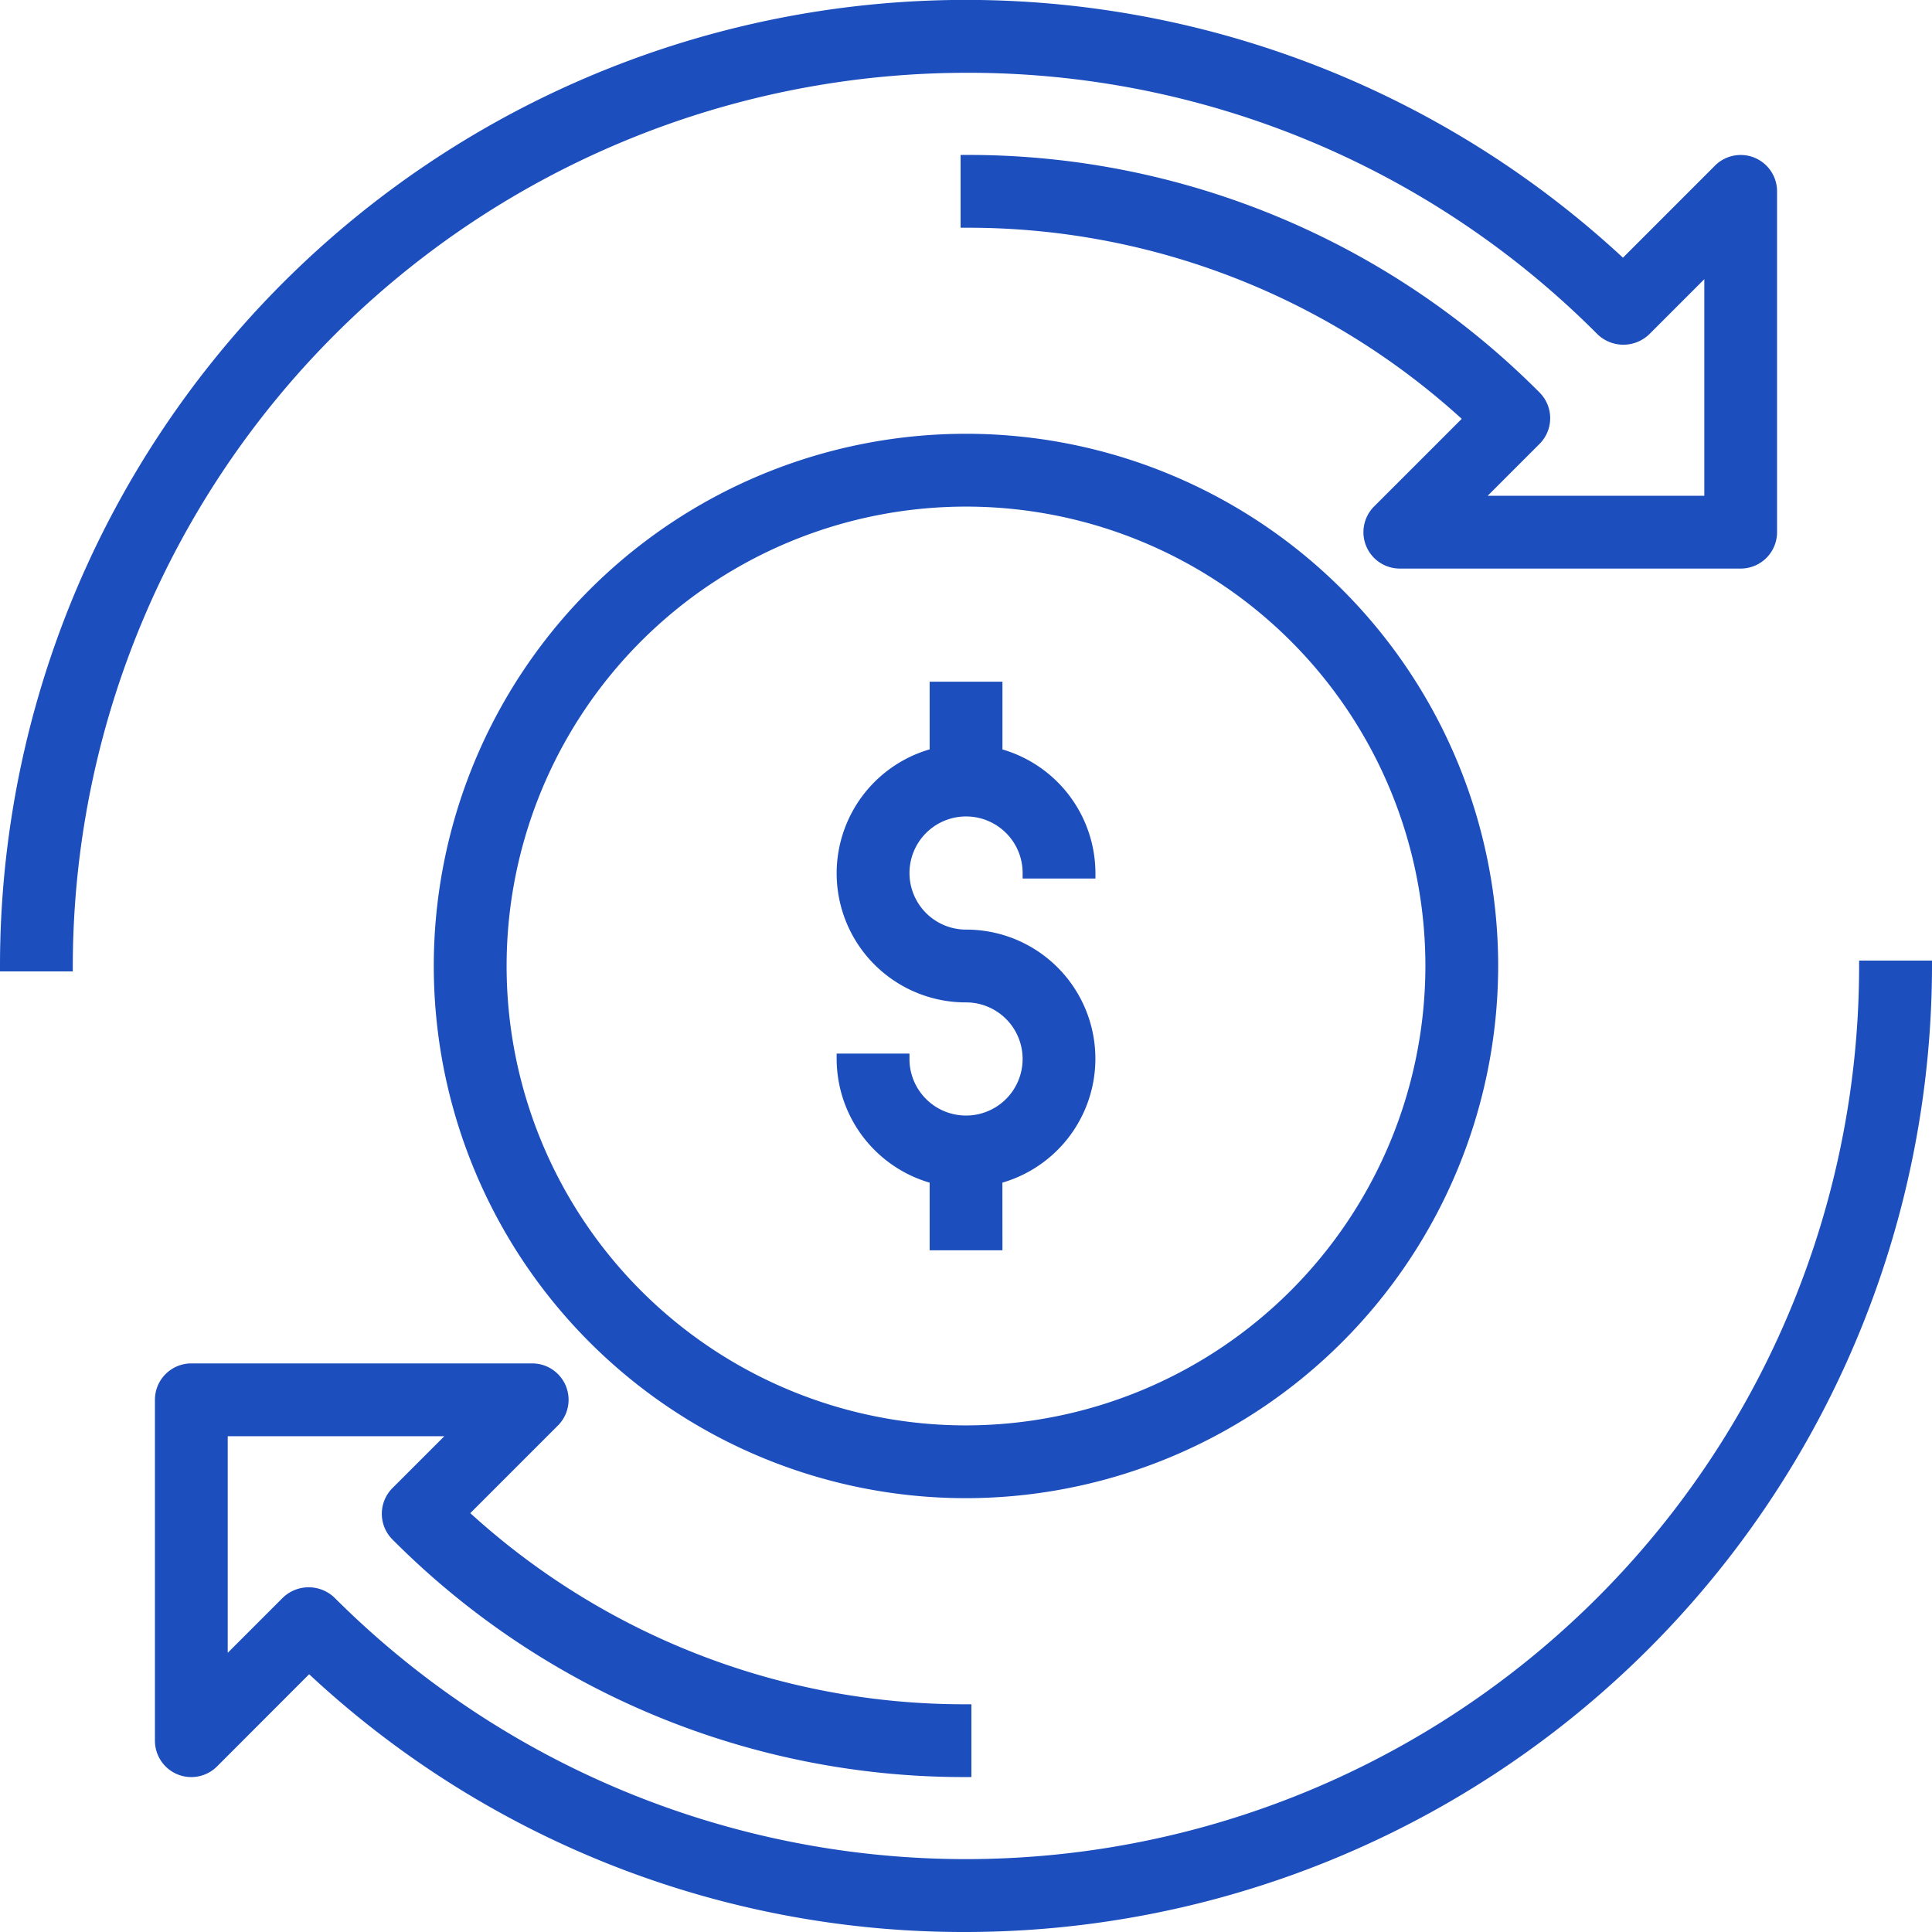
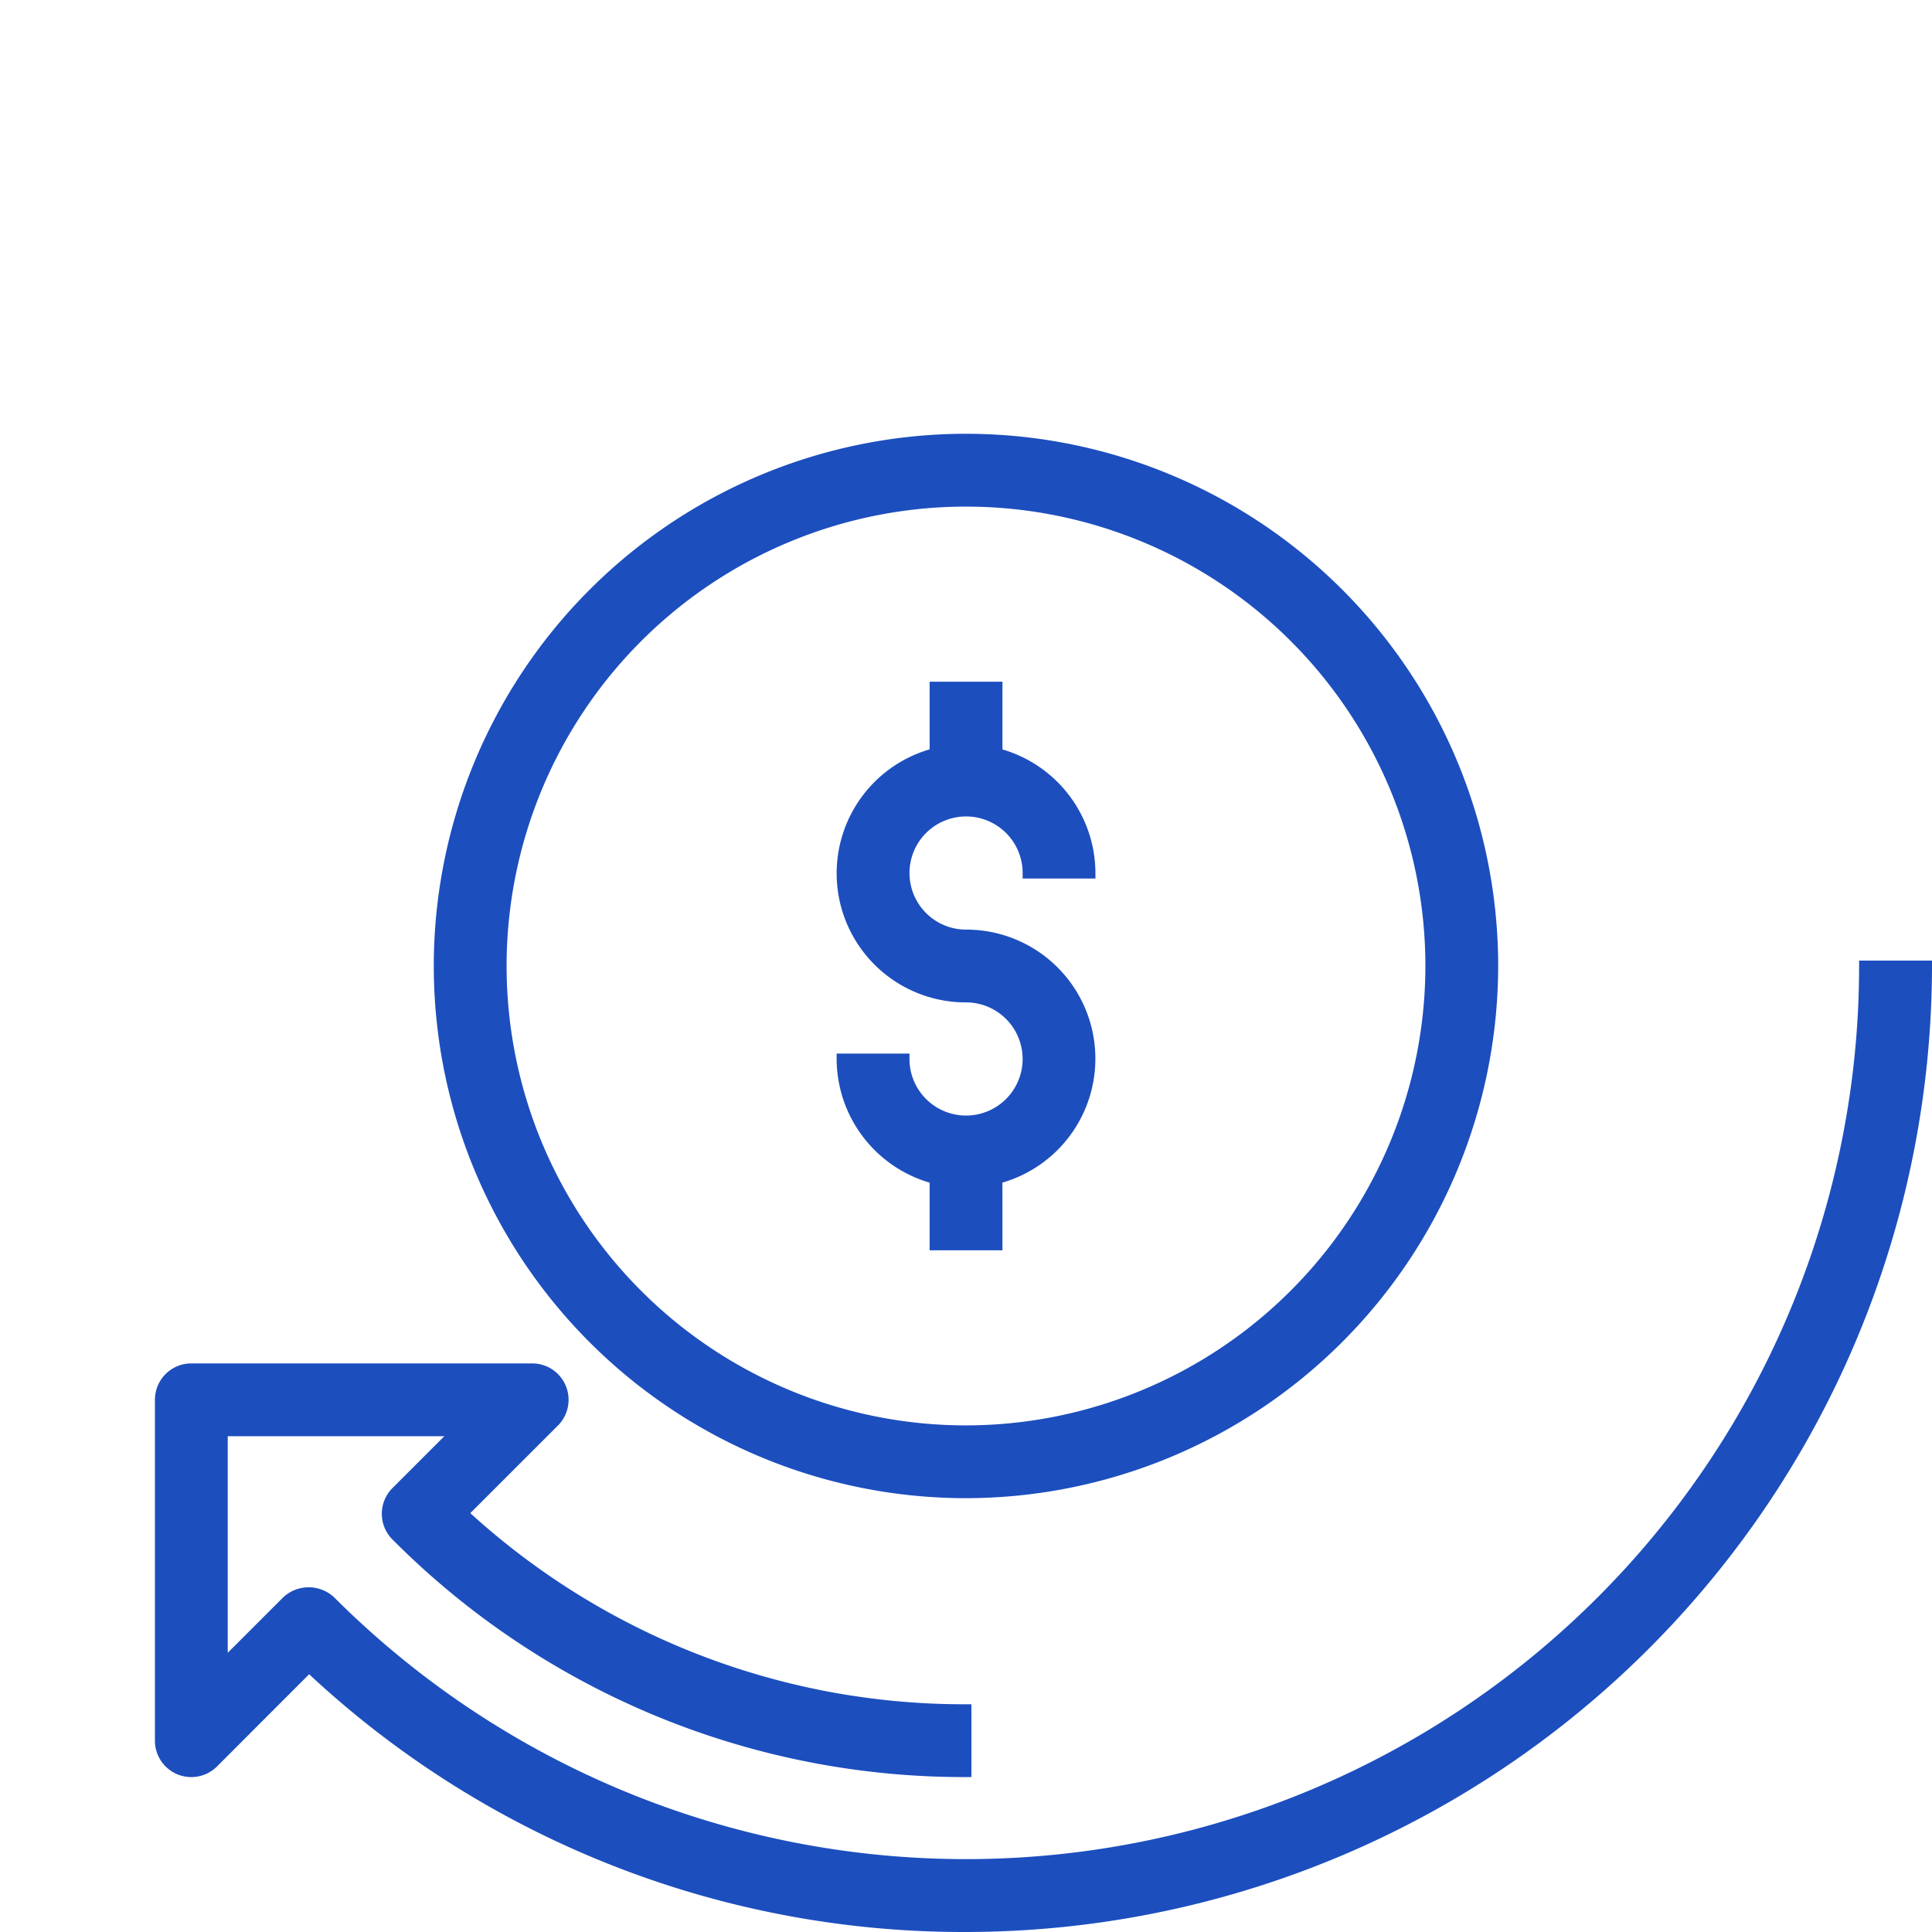
<svg xmlns="http://www.w3.org/2000/svg" width="89.334" height="89.334" viewBox="0 0 89.334 89.334">
  <g transform="translate(-0.75 -0.75)">
    <path d="M35.164,45.721a5.719,5.719,0,0,0-1.433-11.259A2.866,2.866,0,1,1,36.6,31.6h2.866a5.725,5.725,0,0,0-4.3-5.528V23H32.3v3.069a5.719,5.719,0,0,0,1.433,11.259,2.866,2.866,0,1,1-2.866,2.866H28a5.725,5.725,0,0,0,4.3,5.528v3.069h2.866Z" transform="translate(11.686 9.522)" fill="#1c4ebe" stroke="#1c4ebe" stroke-width="0.5" />
-     <path d="M45.417,3.866A41.278,41.278,0,0,1,74.8,16.036a1.475,1.475,0,0,0,2.026,0l2.98-2.98V23.925H68.935L71.759,21.1a1.431,1.431,0,0,0,0-2.026A37.008,37.008,0,0,0,45.417,8.164V11.03A34.141,34.141,0,0,1,68.7,20.109l-4.235,4.235a1.432,1.432,0,0,0,1.013,2.446H81.237a1.432,1.432,0,0,0,1.433-1.433V9.6a1.432,1.432,0,0,0-2.446-1.013L75.8,13.013A44.417,44.417,0,0,0,1,45.417H3.866A41.6,41.6,0,0,1,45.417,3.866Z" fill="#1c4ebe" stroke="#1c4ebe" stroke-width="0.5" />
    <path d="M84.8,32A41.551,41.551,0,0,1,13.872,61.381a1.475,1.475,0,0,0-2.026,0l-2.98,2.98V53.492H19.735l-2.824,2.824a1.431,1.431,0,0,0,0,2.026A37.008,37.008,0,0,0,43.253,69.253V66.387a34.141,34.141,0,0,1-23.282-9.08l4.235-4.235a1.432,1.432,0,0,0-1.013-2.446H7.433A1.432,1.432,0,0,0,6,52.059V67.82a1.432,1.432,0,0,0,2.446,1.013L12.875,64.4A44.1,44.1,0,0,0,43.253,76.417,44.467,44.467,0,0,0,87.67,32Z" transform="translate(2.164 13.417)" fill="#1c4ebe" stroke="#1c4ebe" stroke-width="0.5" />
    <path d="M63.715,39.358A24.358,24.358,0,1,0,39.358,63.715,24.385,24.385,0,0,0,63.715,39.358ZM39.358,60.85A21.492,21.492,0,1,1,60.85,39.358,21.516,21.516,0,0,1,39.358,60.85Z" transform="translate(6.059 6.059)" fill="#1c4ebe" stroke="#1c4ebe" stroke-width="0.5" />
  </g>
</svg>